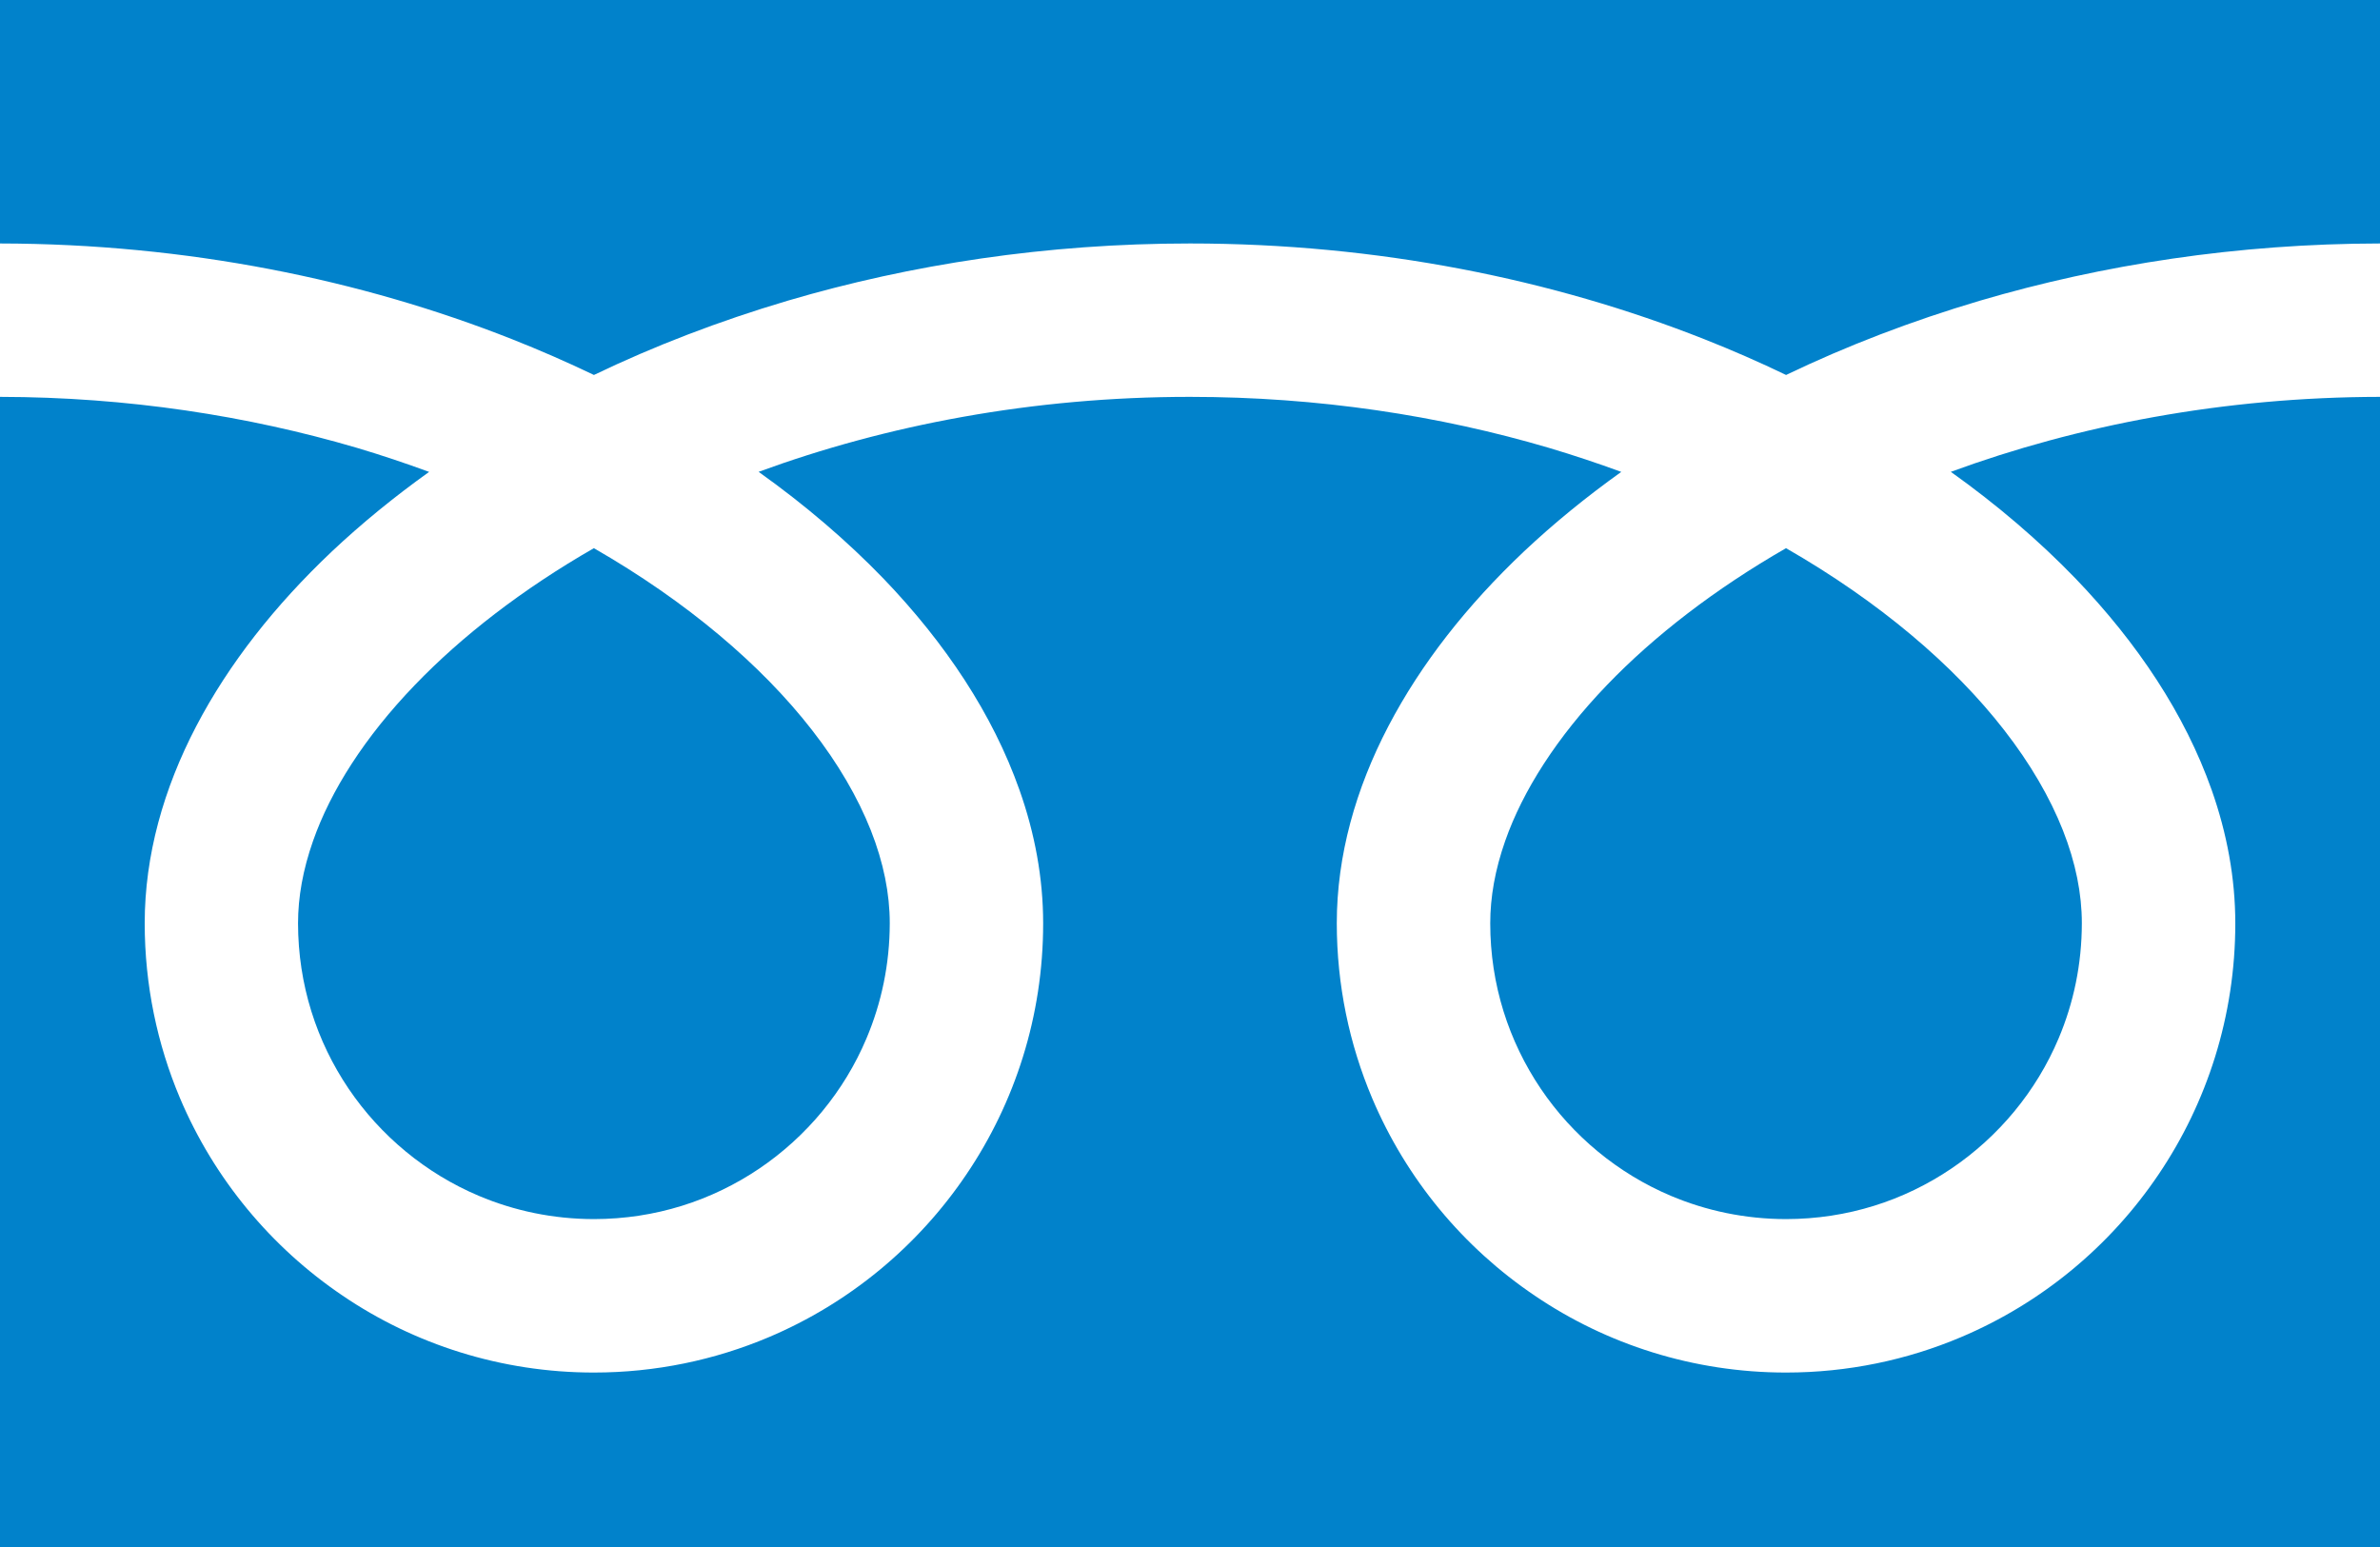
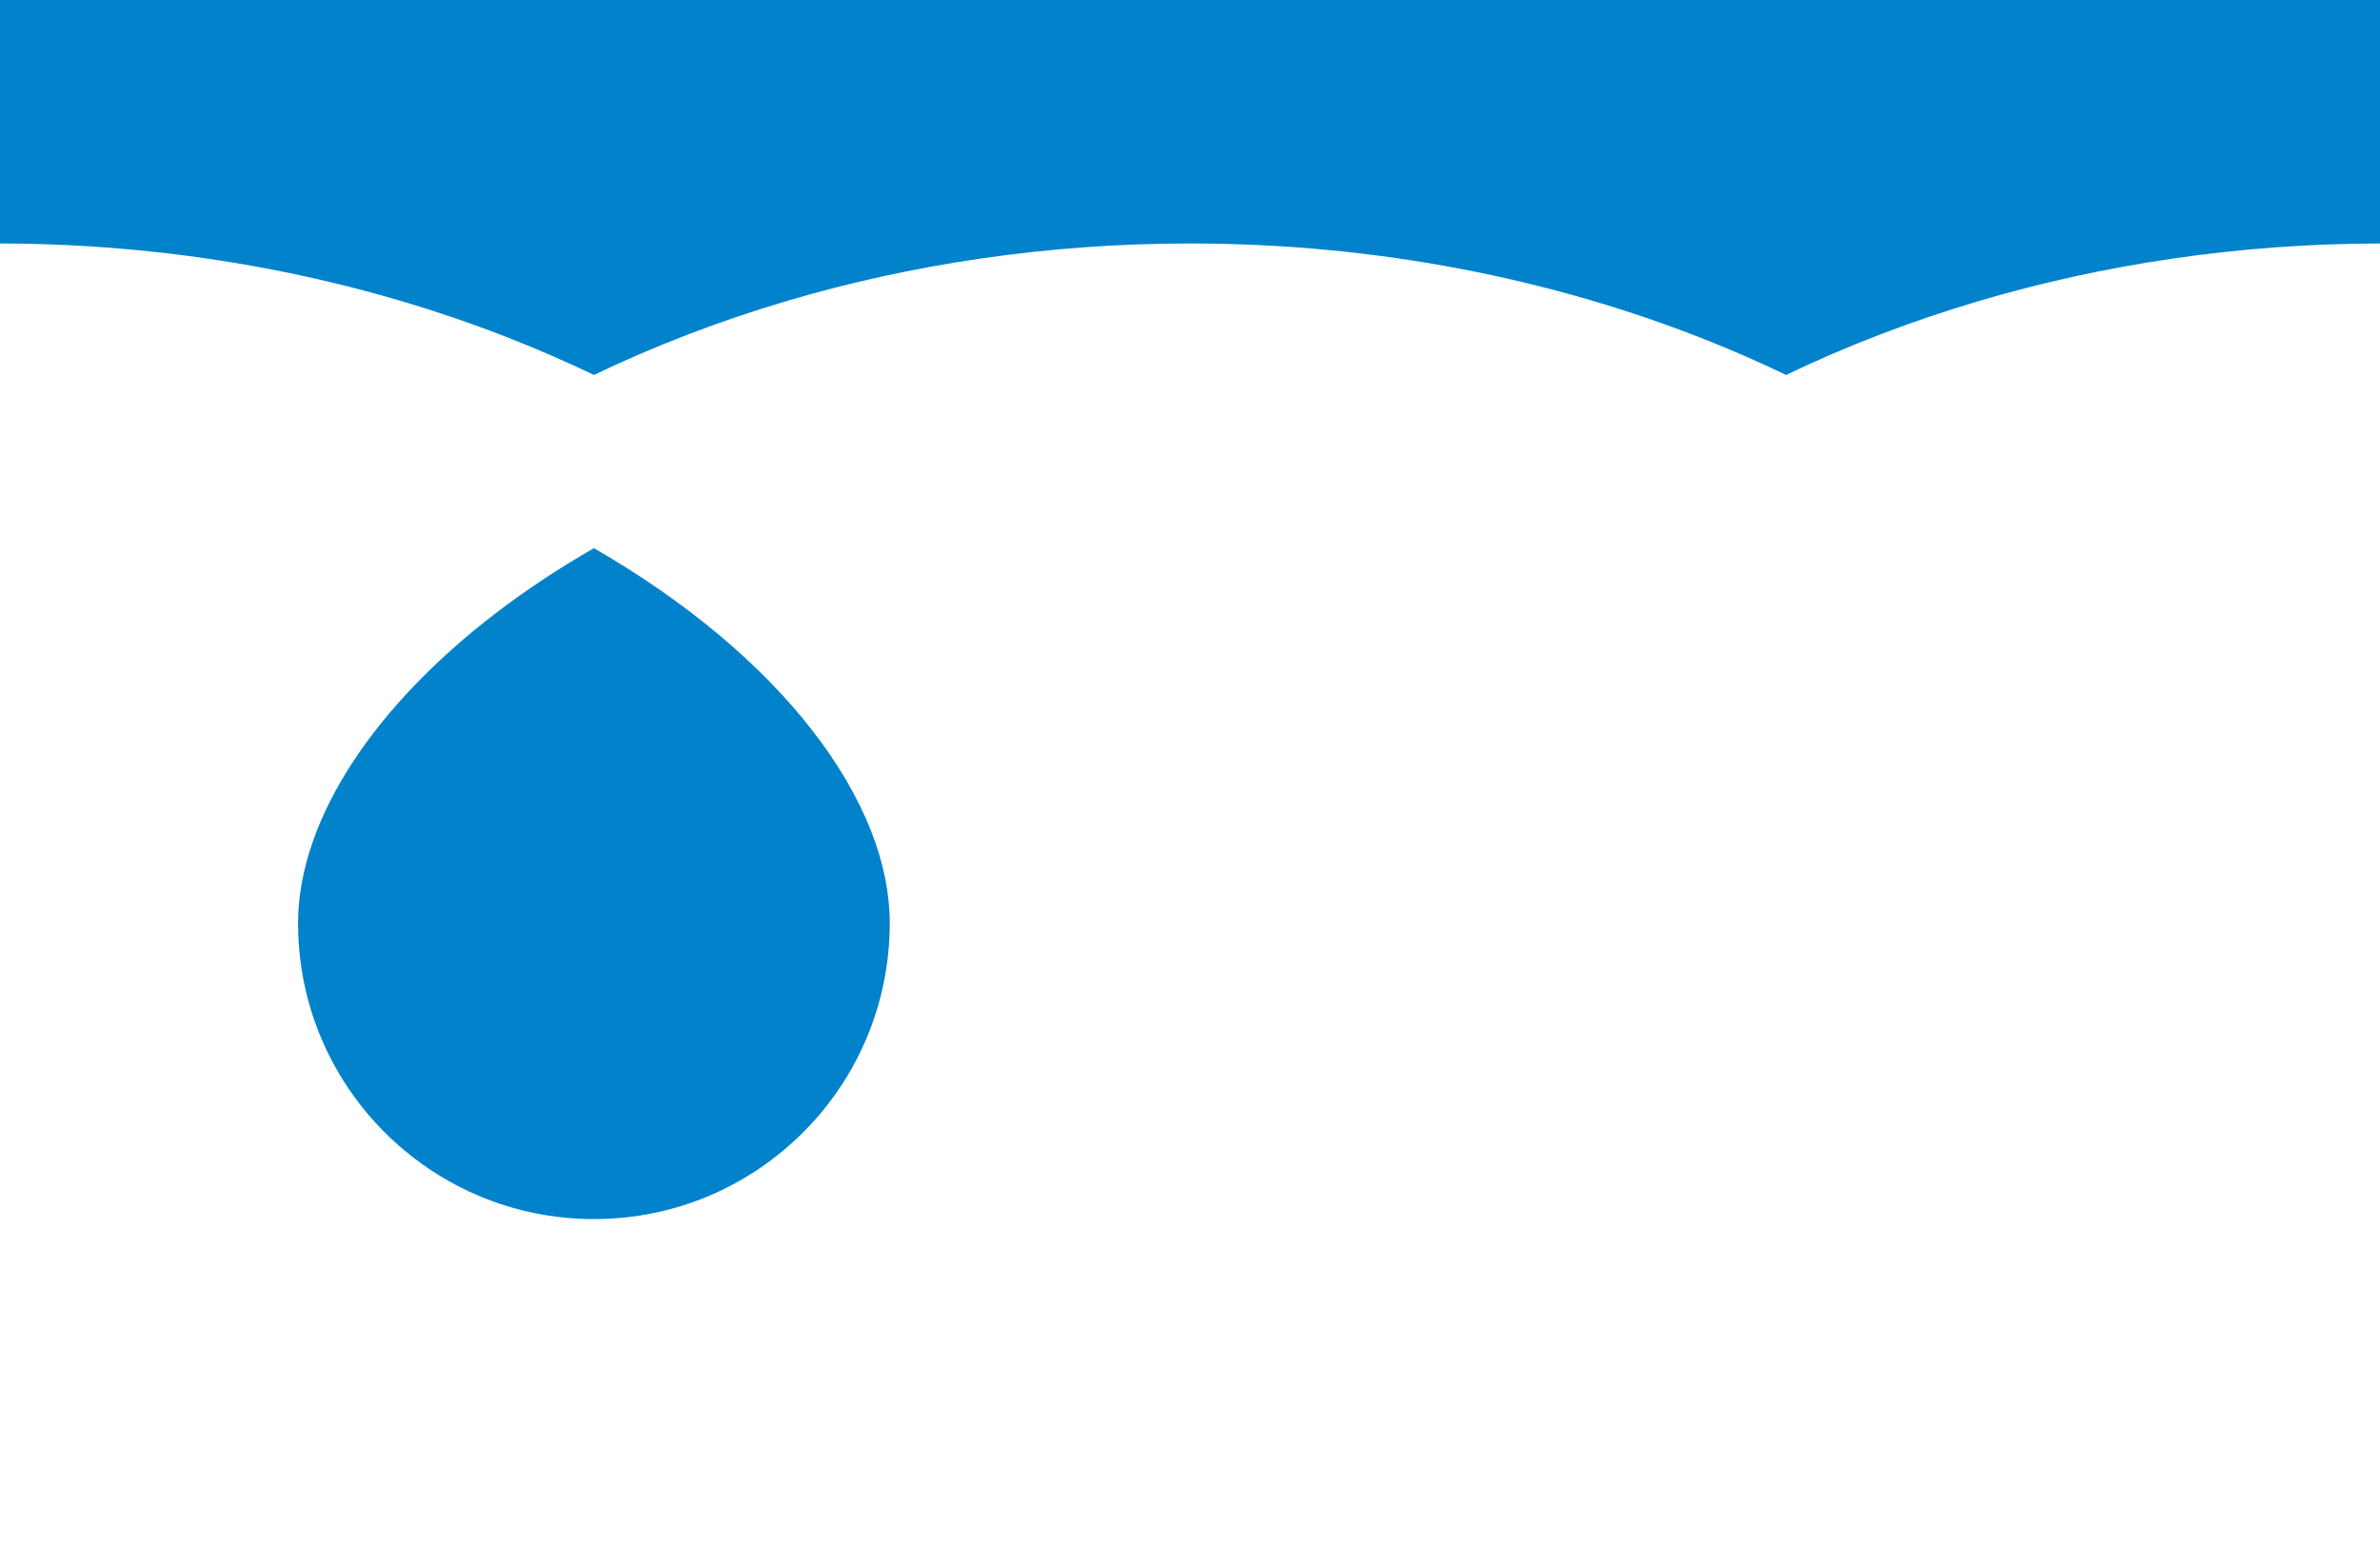
<svg xmlns="http://www.w3.org/2000/svg" version="1.1" id="レイヤー_1" x="0px" y="0px" width="40px" height="26px" viewBox="0 0 40 26" enable-background="new 0 0 40 26" xml:space="preserve">
  <g>
    <path fill="#0182CB" d="M0,0v4.092c3.148,0.005,6.076,0.609,8.604,1.608   c0.473,0.187,0.933,0.388,1.378,0.602C10.994,5.815,12.084,5.396,13.238,5.054   C15.31,4.443,17.591,4.092,20,4.092c3.163,0,6.103,0.605,8.642,1.608   c0.473,0.187,0.933,0.388,1.376,0.602c1.013-0.487,2.102-0.906,3.257-1.248   C35.336,4.447,37.604,4.095,40,4.092V0H0z" />
-     <path fill="#0182CB" d="M25.046,15.517c0,1.034,0.312,1.983,0.848,2.779   c0.536,0.794,1.298,1.426,2.188,1.802c0.595,0.251,1.246,0.39,1.935,0.391   c1.035-0.001,1.984-0.312,2.779-0.849c0.795-0.537,1.427-1.298,1.803-2.189   c0.251-0.594,0.389-1.245,0.39-1.935c0-0.493-0.103-1.016-0.319-1.563   c-0.216-0.547-0.547-1.119-0.989-1.686c-0.843-1.086-2.097-2.155-3.664-3.054   c-1.201,0.69-2.22,1.479-3.009,2.3c-0.839,0.872-1.416,1.778-1.711,2.621   C25.127,14.618,25.046,15.078,25.046,15.517z" />
-     <path fill="#0182CB" d="M34.886,9.726c1.042,1.086,1.835,2.278,2.285,3.551   c0.256,0.726,0.397,1.48,0.397,2.24c0.001,1.559-0.476,3.018-1.29,4.222   c-0.813,1.205-1.964,2.161-3.322,2.735c-0.903,0.382-1.899,0.594-2.939,0.594   c-1.559,0-3.02-0.476-4.222-1.292c-1.205-0.813-2.16-1.963-2.734-3.32   c-0.382-0.904-0.594-1.9-0.594-2.939c0-1.141,0.319-2.263,0.866-3.31   c0.548-1.05,1.324-2.035,2.28-2.939c0.497-0.468,1.044-0.915,1.635-1.337   c-0.395-0.145-0.8-0.28-1.216-0.404C24.195,6.985,22.158,6.67,20,6.67   c-2.646-0.001-5.113,0.476-7.25,1.26c0.781,0.557,1.485,1.159,2.1,1.796   c1.042,1.086,1.834,2.278,2.284,3.551c0.257,0.726,0.398,1.48,0.398,2.24   c0.001,1.559-0.476,3.018-1.291,4.222c-0.814,1.205-1.964,2.161-3.321,2.735   c-0.903,0.382-1.9,0.594-2.939,0.594c-1.56,0-3.02-0.476-4.222-1.292   C4.555,20.962,3.599,19.812,3.025,18.456c-0.382-0.904-0.593-1.9-0.593-2.939   c0-1.141,0.318-2.263,0.865-3.31c0.548-1.05,1.325-2.035,2.281-2.939   c0.497-0.468,1.044-0.915,1.634-1.337C6.817,7.786,6.413,7.65,5.996,7.526   C4.169,6.989,2.145,6.673,0,6.67v19.574h40V6.67c-2.632,0.003-5.086,0.479-7.213,1.26   C33.567,8.486,34.271,9.089,34.886,9.726z" />
    <path fill="#0182CB" d="M5.009,15.517c0.001,1.034,0.312,1.983,0.849,2.779   c0.537,0.794,1.299,1.426,2.189,1.802c0.595,0.251,1.245,0.39,1.935,0.391   c1.034-0.001,1.984-0.312,2.779-0.849c0.794-0.537,1.427-1.298,1.802-2.189   c0.251-0.594,0.39-1.245,0.391-1.935c0-0.493-0.103-1.016-0.319-1.563   c-0.217-0.547-0.547-1.119-0.99-1.686c-0.844-1.086-2.098-2.155-3.664-3.054   c-1.202,0.69-2.22,1.479-3.009,2.3c-0.84,0.872-1.416,1.778-1.711,2.621   C5.091,14.618,5.009,15.078,5.009,15.517z" />
  </g>
</svg>